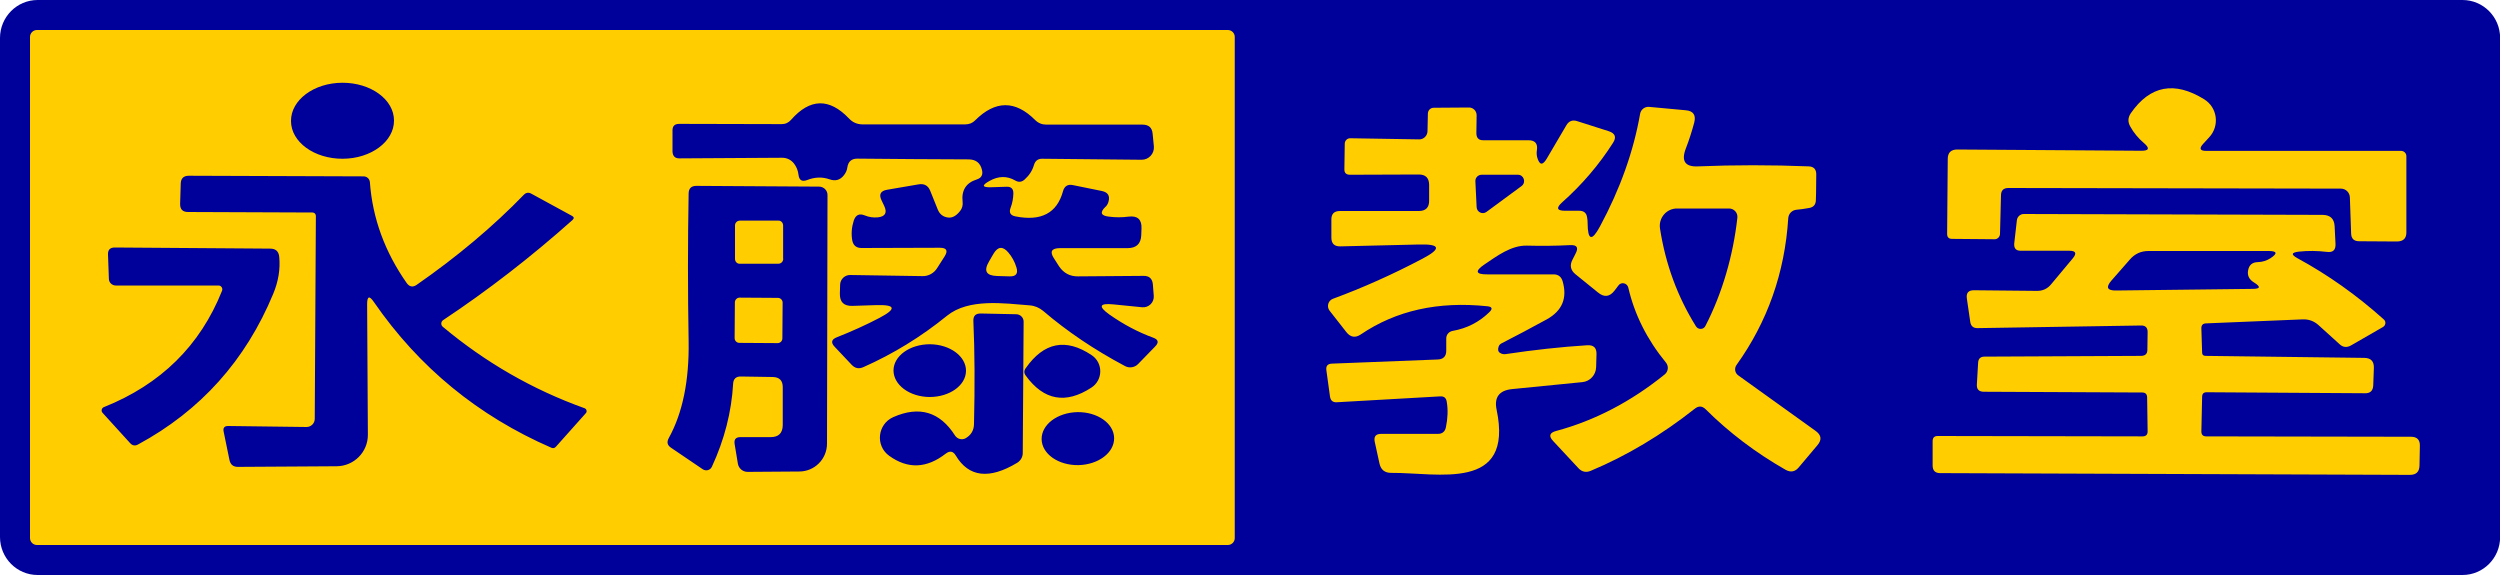
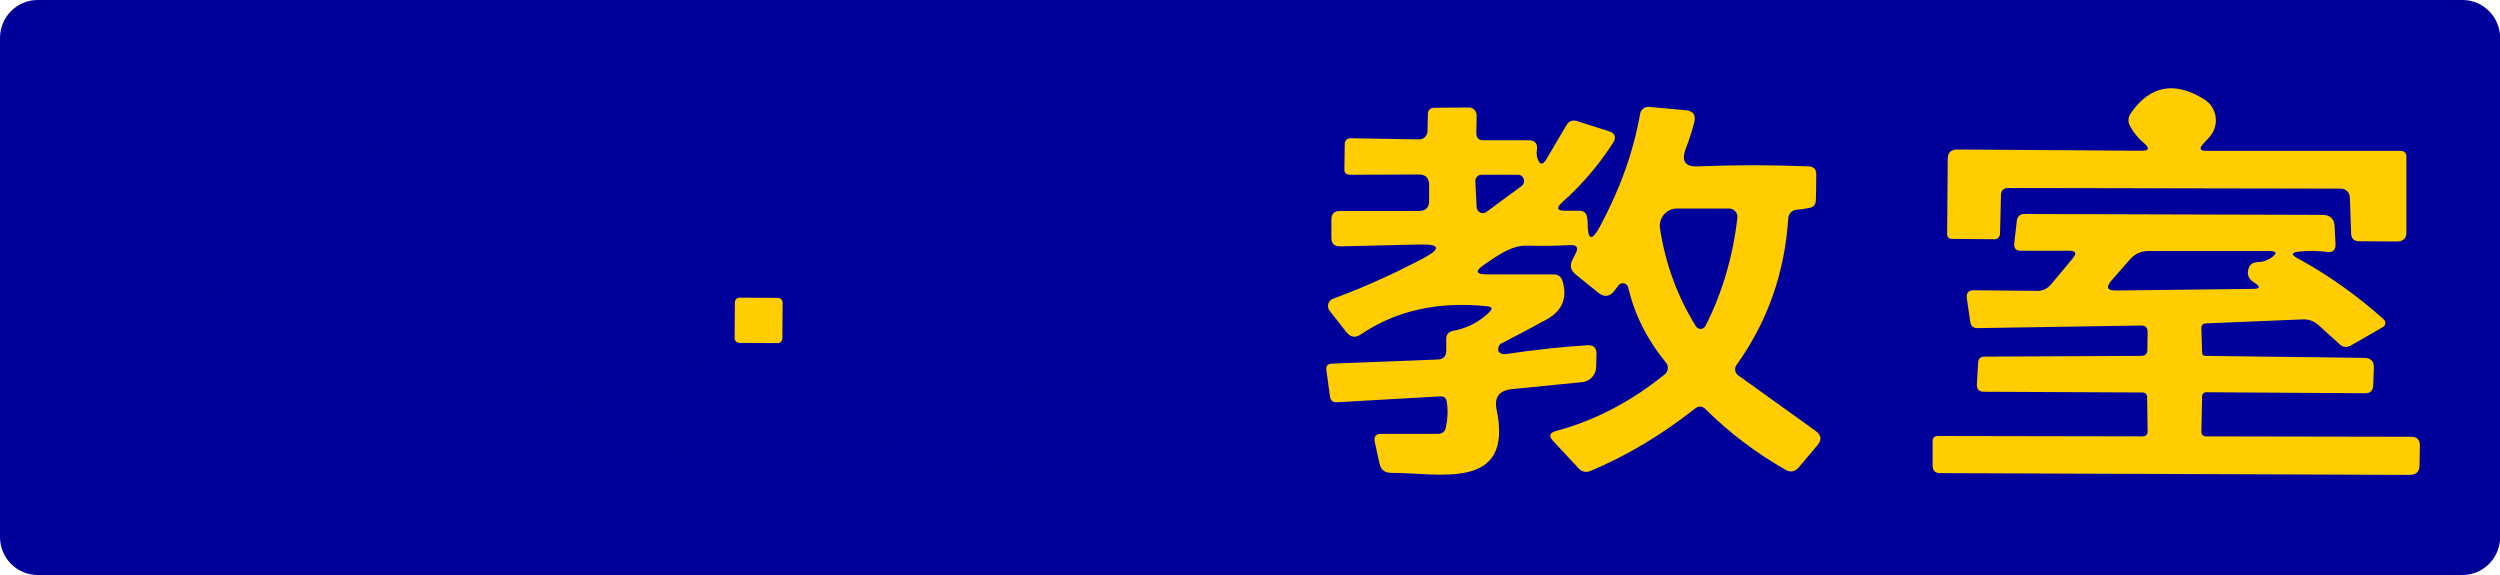
<svg xmlns="http://www.w3.org/2000/svg" id="logo" width="200" height="46" viewBox="0 0 200 46">
  <path d="M0,42.96c0,1.68,1.35,3.04,3.01,3.04h193.99c1.66,0,3.01-1.36,3.01-3.04V3.04c0-1.68-1.35-3.04-3.01-3.04H3.01C1.35,0,0,1.36,0,3.04v39.93Z" style="fill:#00009a; stroke-width:0px;" />
  <path d="M31.52,9.64c.01,1.68-1.83,3.05-4.1,3.06-2.28,0-4.13-1.34-4.14-3.02-.01-1.68,1.83-3.05,4.1-3.06,2.28,0,4.13,1.34,4.14,3.02h0Z" style="fill:#00009a; stroke-width:0px;" />
  <path d="M88.71,17.34c.52.06,1.05.06,1.58,0,.71-.09,1.06.23,1.03.95l-.02.54c-.03.69-.4,1.03-1.09,1.03h-5.43c-.67,0-.82.29-.45.84l.39.61c.37.55.88.82,1.53.81l5.22-.04c.47-.01.72.22.76.69l.07.89c.05.54-.4.98-.93.93l-2.31-.23c-1.11-.11-1.22.16-.31.81,1.12.79,2.29,1.41,3.52,1.86.4.15.45.38.15.69l-1.37,1.41c-.27.28-.7.35-1.04.17-2.45-1.3-4.63-2.77-6.56-4.42-.3-.25-.67-.41-1.06-.44-2.05-.16-4.89-.58-6.63.83-2.07,1.68-4.3,3.05-6.69,4.11-.36.16-.67.1-.94-.19l-1.35-1.43c-.33-.34-.27-.6.17-.77,1.19-.47,2.32-.98,3.39-1.54,1.41-.74,1.32-1.08-.27-1.03l-1.88.06c-.69.02-1.02-.31-1-1l.02-.71c.02-.43.38-.77.81-.76l5.79.09c.47,0,.91-.24,1.16-.64l.6-.94c.29-.46.16-.69-.39-.69l-6.26.02c-.41,0-.66-.2-.74-.61-.09-.52-.05-1.05.12-1.58.15-.46.45-.6.9-.41.32.13.66.18,1.01.15.61-.06.79-.37.52-.93l-.2-.42c-.24-.48-.09-.77.44-.86l2.51-.43c.45-.08.77.09.94.52l.6,1.49c.15.37.42.59.81.64.34.05.66-.12.97-.51.17-.2.24-.47.21-.73-.11-.93.27-1.53,1.12-1.8.38-.12.52-.37.43-.76-.13-.56-.48-.84-1.06-.85-3.02-.01-5.98-.03-8.89-.06-.47-.01-.75.22-.82.69-.03.23-.12.44-.27.63-.3.39-.68.5-1.14.34-.59-.21-1.19-.19-1.8.05-.42.16-.65.02-.7-.42-.04-.34-.16-.64-.37-.91-.25-.3-.56-.45-.95-.45l-8.21.05c-.35,0-.53-.18-.54-.54v-1.68c-.02-.36.16-.54.52-.54l8.21.02c.3,0,.55-.12.75-.35,1.51-1.72,3.06-1.75,4.63-.1.29.31.64.46,1.05.46h8.26c.31.01.57-.1.78-.31,1.61-1.61,3.21-1.62,4.8-.03.25.25.55.37.9.37h7.71c.49.01.75.25.79.73l.1,1.01c.05.58-.41,1.08-.99,1.07l-7.93-.08c-.35-.01-.57.16-.67.49-.13.45-.38.84-.75,1.17-.23.21-.48.24-.75.08-.66-.38-1.35-.37-2.07.04-.63.35-.59.52.14.5l1.25-.04c.36-.01.54.17.53.53-.01.39-.08.78-.22,1.15-.15.38-.02.61.38.69,2.06.41,3.33-.26,3.81-2.01.11-.41.38-.58.8-.49l2.31.47c.48.1.66.38.53.85-.04.16-.12.3-.24.42-.47.45-.38.72.27.79M79.12,20.92c-.44.75-.23,1.13.64,1.16l1.02.03c.5.01.68-.22.54-.7-.14-.47-.36-.87-.66-1.22-.44-.51-.83-.48-1.18.11l-.36.62h0Z" style="fill:#00009a; stroke-width:0px;" />
  <path d="M29.91,24.16c-.36-.53-.54-.47-.54.17l.06,10.44c.01,1.39-1.11,2.52-2.5,2.53l-7.9.05c-.37,0-.59-.18-.67-.54l-.47-2.29c-.06-.29.06-.44.36-.44l6.27.08c.36,0,.66-.29.66-.65l.09-16.24c0-.15-.12-.27-.27-.27l-9.96-.04c-.43,0-.64-.22-.63-.65l.05-1.63c.01-.41.23-.62.64-.62l13.99.05c.26,0,.48.2.5.46.21,2.89,1.2,5.59,2.95,8.08.22.3.48.35.79.14,3.25-2.26,6.12-4.67,8.61-7.24.14-.14.35-.17.52-.08l3.3,1.8c.17.09.18.2.04.33-3.32,2.96-6.77,5.63-10.35,8.01-.18.12-.2.39-.03.53,3.41,2.85,7.19,5.03,11.35,6.52.16.06.21.27.1.39l-2.4,2.69c-.1.11-.22.14-.36.08-5.86-2.55-10.59-6.43-14.2-11.66h0Z" style="fill:#00009a; stroke-width:0px;" />
  <path d="M118.13,16.57l-.1-2.08c-.01-.28.22-.52.5-.52h2.9c.48,0,.68.62.3.91l-2.81,2.07c-.32.24-.77.02-.79-.38h0Z" style="fill:#00009a; stroke-width:0px;" />
  <path d="M58.65,30.7c-.13,2.25-.69,4.46-1.7,6.64-.13.28-.47.37-.73.2l-2.55-1.73c-.29-.2-.34-.45-.17-.76,1.11-2.01,1.64-4.59,1.59-7.75-.07-4-.07-7.94,0-11.83,0-.4.21-.6.62-.6l9.81.06c.38,0,.68.3.68.67l-.04,19.89c0,1.23-.99,2.22-2.22,2.23l-4.13.03c-.39,0-.72-.28-.78-.66l-.26-1.57c-.06-.36.09-.54.46-.54h2.42c.64,0,.96-.33.96-.97v-3.04c.01-.53-.26-.8-.79-.81l-2.55-.04c-.39,0-.6.19-.62.58M62.65,18.04c0-.22-.19-.4-.4-.4h-3.06c-.22.02-.4.2-.4.41v2.66c.01.22.19.4.41.4h3.06c.22-.02.4-.2.4-.41v-2.66M62.61,24.21c0-.21-.17-.38-.38-.38l-3.06-.02c-.21,0-.38.17-.38.38l-.02,2.86c0,.21.17.38.38.38l3.06.02c.21,0,.38-.17.38-.38l.02-2.86h0Z" style="fill:#00009a; stroke-width:0px;" />
  <path d="M138.99,17.41c-.33,3-1.21,6.06-2.56,8.67-.15.3-.57.31-.75.03-1.48-2.37-2.44-4.98-2.88-7.83-.13-.85.53-1.62,1.39-1.61h4.14c.39,0,.7.35.66.74h0Z" style="fill:#00009a; stroke-width:0px;" />
  <path d="M17.76,23.27c.09-.21-.07-.44-.29-.44h-8.21c-.3.01-.54-.23-.55-.53l-.07-1.95c-.01-.37.17-.55.54-.55l12.43.09c.45,0,.69.22.73.67.09.97-.07,1.95-.48,2.94-2.21,5.33-5.81,9.35-10.82,12.06-.24.13-.45.09-.63-.11l-2.21-2.43c-.13-.15-.07-.38.11-.45,4.55-1.82,7.7-4.92,9.45-9.3h0Z" style="fill:#00009a; stroke-width:0px;" />
-   <path d="M179.85,21.62c-.08.41.07.73.46.97.55.34.53.51-.06.52l-10.97.13c-.71.01-.83-.26-.37-.79l1.49-1.7c.39-.45.89-.67,1.48-.67h9.6c.69,0,.74.19.17.57-.31.2-.65.31-1.03.32-.43.01-.69.22-.77.65h0Z" style="fill:#00009a; stroke-width:0px;" />
  <path d="M75.66,36.29c-1.53,1.19-3.04,1.25-4.53.17-1.12-.81-.93-2.53.33-3.09,2.08-.92,3.73-.43,4.94,1.47.19.29.56.38.85.22.43-.25.66-.63.67-1.16.07-2.98.06-5.72-.05-8.23,0-.41.18-.6.58-.59l2.86.06c.32.01.58.27.58.59l-.07,10.52c0,.31-.17.6-.44.77-2.24,1.35-3.88,1.16-4.92-.58-.21-.35-.47-.4-.8-.15h0Z" style="fill:#00009a; stroke-width:0px;" />
-   <path d="M77.28,29.67c-.01,1.16-1.31,2.1-2.91,2.09-1.6-.01-2.9-.96-2.89-2.13.01-1.16,1.31-2.1,2.91-2.09,1.6.01,2.9.96,2.89,2.13h0Z" style="fill:#00009a; stroke-width:0px;" />
  <path d="M82.06,29.45c1.45-2.07,3.2-2.42,5.27-1.04.93.62.92,1.99-.02,2.6-2.06,1.34-3.81,1.02-5.25-.96-.15-.2-.15-.4,0-.6h0Z" style="fill:#00009a; stroke-width:0px;" />
  <path d="M89.13,35.04c.02,1.18-1.27,2.14-2.87,2.17-1.6.02-2.91-.9-2.93-2.07-.02-1.18,1.27-2.14,2.87-2.17,1.6-.02,2.91.9,2.93,2.07h0Z" style="fill:#00009a; stroke-width:0px;" />
-   <path d="M98.78,43.05c0,.3-.25.55-.55.55H2.95c-.3,0-.55-.25-.55-.55V2.95c0-.3.25-.55.55-.55h95.28c.3,0,.55.25.55.55v40.1M31.52,9.64c0-1.68-1.86-3.03-4.14-3.02-2.27.01-4.11,1.38-4.1,3.06,0,1.68,1.86,3.03,4.14,3.02,2.27-.01,4.11-1.38,4.1-3.06M88.44,16.55c.12-.12.2-.26.24-.42.13-.47-.05-.75-.53-.85l-2.31-.47c-.42-.09-.69.08-.8.49-.48,1.75-1.75,2.42-3.81,2.01-.4-.08-.53-.31-.38-.69.14-.37.21-.76.22-1.15,0-.36-.17-.54-.53-.53l-1.25.04c-.73.02-.77-.15-.14-.5.72-.41,1.41-.42,2.07-.04.27.16.52.13.75-.08.37-.33.62-.72.75-1.17.1-.33.32-.5.67-.49l7.93.08c.58.01,1.04-.49.99-1.07l-.1-1.01c-.04-.48-.3-.72-.79-.73h-7.71c-.35,0-.65-.12-.9-.37-1.59-1.59-3.19-1.58-4.8.03-.21.21-.47.32-.78.32h-8.26c-.41-.01-.76-.16-1.05-.47-1.57-1.65-3.12-1.62-4.63.1-.2.23-.45.35-.75.35l-8.21-.02c-.36,0-.54.18-.53.54v1.68c.02.36.2.54.55.54l8.21-.05c.39,0,.7.15.95.45.21.27.33.57.37.91.05.44.28.58.7.42.61-.24,1.21-.26,1.8-.05.46.16.84.05,1.14-.34.15-.19.24-.4.27-.63.07-.47.35-.7.82-.69,2.91.03,5.87.05,8.89.06.58.01.93.29,1.06.85.09.39-.05.64-.43.76-.85.27-1.23.87-1.12,1.8.03.26-.04.53-.21.73-.31.39-.63.56-.97.51-.39-.05-.66-.27-.81-.64l-.6-1.49c-.17-.43-.49-.6-.94-.52l-2.51.43c-.53.09-.68.38-.44.86l.2.42c.27.56.09.87-.52.93-.35.03-.69-.02-1.01-.15-.45-.19-.75-.05-.9.41-.17.53-.21,1.06-.12,1.58.08.41.33.61.74.61l6.26-.02c.55,0,.68.23.39.69l-.6.94c-.25.4-.69.65-1.16.64l-5.79-.09c-.43-.01-.79.33-.81.76l-.02.71c-.02.69.31,1.02,1,1l1.88-.06c1.59-.05,1.68.29.27,1.03-1.07.56-2.2,1.07-3.39,1.54-.44.17-.5.43-.17.77l1.35,1.43c.27.29.58.35.94.19,2.39-1.06,4.62-2.43,6.69-4.11,1.74-1.41,4.58-.99,6.63-.83.39.03.76.19,1.06.44,1.93,1.65,4.11,3.12,6.56,4.42.34.18.77.11,1.04-.17l1.37-1.41c.3-.31.25-.54-.15-.69-1.23-.45-2.4-1.07-3.52-1.86-.91-.65-.8-.92.31-.81l2.31.23c.53.05.98-.39.93-.93l-.07-.89c-.04-.47-.29-.7-.76-.69l-5.22.04c-.65.01-1.16-.26-1.53-.81l-.39-.61c-.37-.55-.22-.83.45-.84h5.43c.69,0,1.06-.34,1.09-1.03l.02-.54c.03-.72-.32-1.04-1.03-.95-.53.07-1.06.07-1.58,0-.65-.07-.74-.34-.27-.79M29.91,24.16c3.61,5.23,8.34,9.11,14.2,11.66.14.06.26.03.36-.08l2.4-2.69c.11-.12.06-.33-.1-.39-4.16-1.49-7.94-3.67-11.35-6.52-.17-.14-.15-.41.03-.53,3.58-2.38,7.03-5.05,10.35-8.01.14-.13.13-.24-.04-.33l-3.3-1.8c-.17-.09-.38-.06-.52.08-2.49,2.57-5.36,4.98-8.61,7.24-.31.21-.57.16-.79-.14-1.75-2.49-2.74-5.19-2.95-8.08-.02-.26-.24-.46-.5-.46l-13.99-.05c-.41,0-.63.21-.64.62l-.05,1.63c-.01.43.2.65.63.65l9.96.04c.15,0,.27.12.27.27l-.09,16.24c0,.36-.3.65-.66.65l-6.27-.08c-.3,0-.42.15-.36.44l.47,2.29c.08.36.3.54.67.54l7.9-.05c1.39-.01,2.51-1.14,2.5-2.53l-.06-10.44c0-.64.18-.7.54-.17M59.27,30.12l2.55.04c.53.01.8.28.8.81v3.04c-.01.64-.33.96-.97.96h-2.42c-.37,0-.52.19-.46.55l.26,1.57c.06.38.39.66.78.66l4.13-.03c1.23,0,2.22-1,2.22-2.23l.04-19.89c0-.37-.3-.67-.68-.67l-9.81-.06c-.41,0-.61.2-.62.6-.07,3.89-.07,7.83,0,11.83.05,3.16-.48,5.74-1.59,7.75-.17.31-.12.56.17.76l2.55,1.73c.26.17.6.08.73-.2,1.01-2.18,1.57-4.39,1.7-6.64.02-.39.23-.59.62-.58M17.76,23.27c-1.75,4.38-4.9,7.48-9.45,9.3-.18.07-.24.3-.11.45l2.21,2.43c.18.2.39.24.63.11,5.01-2.71,8.61-6.73,10.82-12.06.41-.99.57-1.97.48-2.94-.04-.45-.28-.67-.73-.67l-12.43-.09c-.37,0-.55.18-.54.55l.07,1.95c0,.3.25.54.55.54h8.21c.22-.01.38.22.29.43M76.46,36.44c1.04,1.74,2.68,1.93,4.92.58.27-.17.44-.46.44-.77l.07-10.52c0-.32-.26-.58-.58-.59l-2.86-.06c-.4,0-.59.18-.58.59.11,2.51.12,5.25.05,8.23,0,.53-.24.91-.67,1.16-.29.16-.66.07-.85-.22-1.21-1.9-2.86-2.39-4.94-1.47-1.26.56-1.45,2.28-.33,3.09,1.49,1.08,3,1.02,4.53-.17.33-.25.59-.2.8.15M77.28,29.67c.01-1.17-1.29-2.12-2.89-2.13-1.6,0-2.9.93-2.91,2.09,0,1.17,1.29,2.12,2.89,2.13,1.6,0,2.9-.93,2.91-2.09M82.06,29.45c-.15.2-.15.4,0,.6,1.44,1.98,3.19,2.3,5.25.96.94-.61.95-1.98.02-2.6-2.07-1.38-3.82-1.03-5.27,1.04M89.13,35.04c-.02-1.17-1.33-2.09-2.93-2.07-1.6.03-2.89.99-2.87,2.17.02,1.17,1.33,2.09,2.93,2.07,1.6-.03,2.89-.99,2.87-2.17h0Z" style="fill:#ffcd00; stroke-width:0px;" />
  <path d="M171.52,11.45c-.45-.38-.82-.82-1.1-1.33-.21-.37-.19-.72.05-1.07,1.53-2.21,3.49-2.58,5.86-1.11,1.07.66,1.26,2.13.4,3.05l-.46.5c-.37.39-.28.59.25.58h15.56c.24,0,.43.19.43.42v6.05c.02.52-.24.78-.77.78l-3-.02c-.43,0-.64-.21-.65-.63l-.1-2.87c-.01-.4-.33-.71-.72-.71l-26.6-.05c-.39,0-.58.19-.59.57l-.08,3.11c-.01.23-.2.42-.43.42l-3.4-.03c-.27,0-.4-.13-.4-.4l.05-6c0-.5.26-.75.76-.75l14.71.1c.63.01.71-.2.23-.61h0Z" style="fill:#ffcd00; stroke-width:0px;" />
  <path d="M125.24,16.86h1.09c.37,0,.59.17.64.54.03.15.04.31.04.46.01,1.38.34,1.46.99.25,1.61-2.99,2.68-5.99,3.21-9.01.06-.34.37-.58.72-.55l2.92.27c.61.05.84.38.69.98-.19.71-.41,1.4-.67,2.07-.39,1.01-.07,1.49.97,1.44,2.92-.12,5.88-.12,8.87,0,.39.02.59.23.59.63-.01,1.33-.02,2.01-.03,2.05,0,.37-.18.59-.55.65-.33.06-.66.11-1,.14-.36.03-.64.32-.66.68-.28,4.37-1.66,8.28-4.14,11.74-.19.27-.13.64.14.83l6.2,4.45c.45.33.5.7.14,1.13l-1.5,1.78c-.3.36-.65.42-1.06.19-2.38-1.36-4.51-2.97-6.38-4.83-.28-.28-.57-.3-.88-.05-2.65,2.09-5.42,3.75-8.33,4.97-.37.15-.7.08-.97-.21l-2.03-2.18c-.37-.39-.29-.66.23-.8,3.09-.83,5.99-2.34,8.7-4.53.29-.24.33-.66.09-.95-1.51-1.84-2.51-3.84-3.01-6-.09-.36-.56-.47-.78-.17l-.31.41c-.39.51-.83.57-1.33.16l-1.79-1.45c-.41-.33-.49-.72-.25-1.18l.25-.49c.25-.48.1-.7-.44-.67-1.16.06-2.31.07-3.46.04-1.26-.03-2.39.83-3.4,1.51-.78.53-.7.8.25.79h5.26c.39-.01.64.18.75.55.39,1.35-.03,2.36-1.27,3.05-1.19.65-2.39,1.29-3.62,1.92-.11.05-.19.15-.23.26-.08.24-.04.41.11.5.14.09.29.12.44.1,2.27-.34,4.45-.58,6.54-.71.51-.03.75.2.74.71l-.03,1.05c-.02.62-.49,1.13-1.1,1.19l-5.65.56c-1.01.11-1.42.66-1.21,1.65,1.38,6.59-4.7,5.02-8.44,5.05-.51,0-.82-.25-.93-.74l-.38-1.74c-.09-.43.08-.64.51-.64h4.54c.35,0,.57-.18.64-.52.15-.71.18-1.4.07-2.05-.05-.31-.22-.45-.53-.43l-8.26.47c-.32.02-.5-.13-.55-.45l-.29-2.11c-.05-.34.1-.52.45-.53l8.44-.33c.47-.01.71-.26.7-.73v-.92c-.02-.32.21-.59.52-.64,1.13-.2,2.11-.7,2.92-1.49.29-.28.24-.44-.16-.48-3.92-.41-7.29.34-10.11,2.25-.44.3-.83.24-1.16-.18l-1.34-1.71c-.26-.33-.12-.82.27-.96,2.39-.88,4.78-1.95,7.17-3.21,1.52-.8,1.42-1.18-.3-1.13l-6.28.15c-.48.01-.72-.22-.72-.7v-1.43c-.01-.47.22-.7.69-.7h6.3c.56,0,.84-.28.83-.84v-1.26c-.01-.55-.28-.82-.83-.82l-5.5.02c-.31,0-.46-.15-.45-.45l.03-2.03c0-.25.2-.45.45-.44l5.5.09c.36.01.66-.29.67-.65l.03-1.42c.01-.26.21-.46.47-.46l2.8-.02c.35-.01.63.27.63.62l-.02,1.43c0,.39.19.58.57.57h3.57c.55-.01.79.26.7.81-.03.19-.02.38.03.57.18.62.43.65.76.09l1.57-2.67c.2-.34.49-.45.86-.33l2.54.81c.51.17.62.48.33.93-1.13,1.77-2.49,3.35-4.06,4.75-.52.46-.43.69.26.68M118.13,16.57c.02.4.47.62.79.38l2.81-2.07c.38-.29.18-.9-.3-.9h-2.9c-.28,0-.51.23-.5.51l.1,2.08M136.43,26.08c1.35-2.61,2.23-5.67,2.56-8.67.04-.39-.27-.73-.66-.73h-4.14c-.86-.02-1.52.75-1.39,1.6.44,2.85,1.4,5.46,2.88,7.83.18.28.6.27.75-.03h0Z" style="fill:#ffcd00; stroke-width:0px;" />
  <path d="M183.91,20.13c-.61.07-.64.24-.11.53,2.45,1.33,4.76,2.97,6.91,4.9.19.17.15.47-.07.6l-2.57,1.48c-.33.18-.63.15-.9-.1l-1.7-1.54c-.36-.32-.78-.47-1.26-.45l-7.71.32c-.27,0-.4.14-.39.41l.06,1.93c0,.17.09.25.26.26l12.72.16c.52.01.77.27.76.79l-.05,1.41c-.02.43-.24.64-.66.63l-12.66-.08c-.25,0-.37.12-.37.37l-.06,2.77c0,.26.13.39.39.39l16.38.03c.48,0,.72.24.71.72l-.03,1.58c-.01.5-.26.75-.77.75l-37.58-.14c-.4,0-.6-.21-.6-.61v-1.97c.01-.26.14-.39.4-.39l16.39.03c.27,0,.41-.13.41-.4l-.04-2.73c-.01-.25-.14-.38-.39-.38l-12.67-.06c-.4,0-.59-.2-.56-.6l.1-1.73c.02-.32.19-.48.51-.48l12.54-.06c.33-.01.49-.17.49-.49l.02-1.42c0-.35-.18-.53-.53-.52l-13.07.21c-.34.01-.54-.16-.59-.5l-.27-1.86c-.07-.45.12-.68.58-.67l5.01.05c.47.01.86-.17,1.16-.54l1.72-2.06c.34-.41.25-.61-.28-.61h-3.86c-.4.01-.58-.19-.54-.6l.21-1.84c.03-.28.27-.5.55-.5l23.92.07c.6.01.92.31.95.91l.07,1.39c.03.51-.2.73-.7.66-.75-.09-1.5-.1-2.23-.02M180.62,20.97c.38-.01.72-.12,1.03-.32.57-.38.52-.57-.17-.57h-9.6c-.59,0-1.09.22-1.48.67l-1.49,1.7c-.46.53-.34.8.37.79l10.97-.13c.59-.01.61-.18.06-.52-.39-.24-.54-.56-.46-.97.08-.43.34-.64.77-.65h0Z" style="fill:#ffcd00; stroke-width:0px;" />
-   <path d="M62.66,20.7c0,.22-.17.4-.4.4h-3.06c-.22.02-.4-.16-.4-.39v-2.66c-.01-.22.17-.4.39-.4h3.06c.22-.02.4.16.4.39v2.66h0Z" style="fill:#ffcd00; stroke-width:0px;" />
-   <path d="M79.12,20.92l.36-.62c.35-.59.74-.62,1.18-.11.3.35.52.75.66,1.22.14.48-.04.71-.54.7l-1.02-.03c-.87-.03-1.08-.41-.64-1.16h0Z" style="fill:#ffcd00; stroke-width:0px;" />
  <path d="M62.59,27.07c0,.21-.17.38-.38.38l-3.06-.02c-.21,0-.38-.17-.38-.38l.02-2.86c0-.21.17-.38.38-.38l3.06.02c.21,0,.38.17.38.38l-.02,2.86h0Z" style="fill:#ffcd00; stroke-width:0px;" />
</svg>